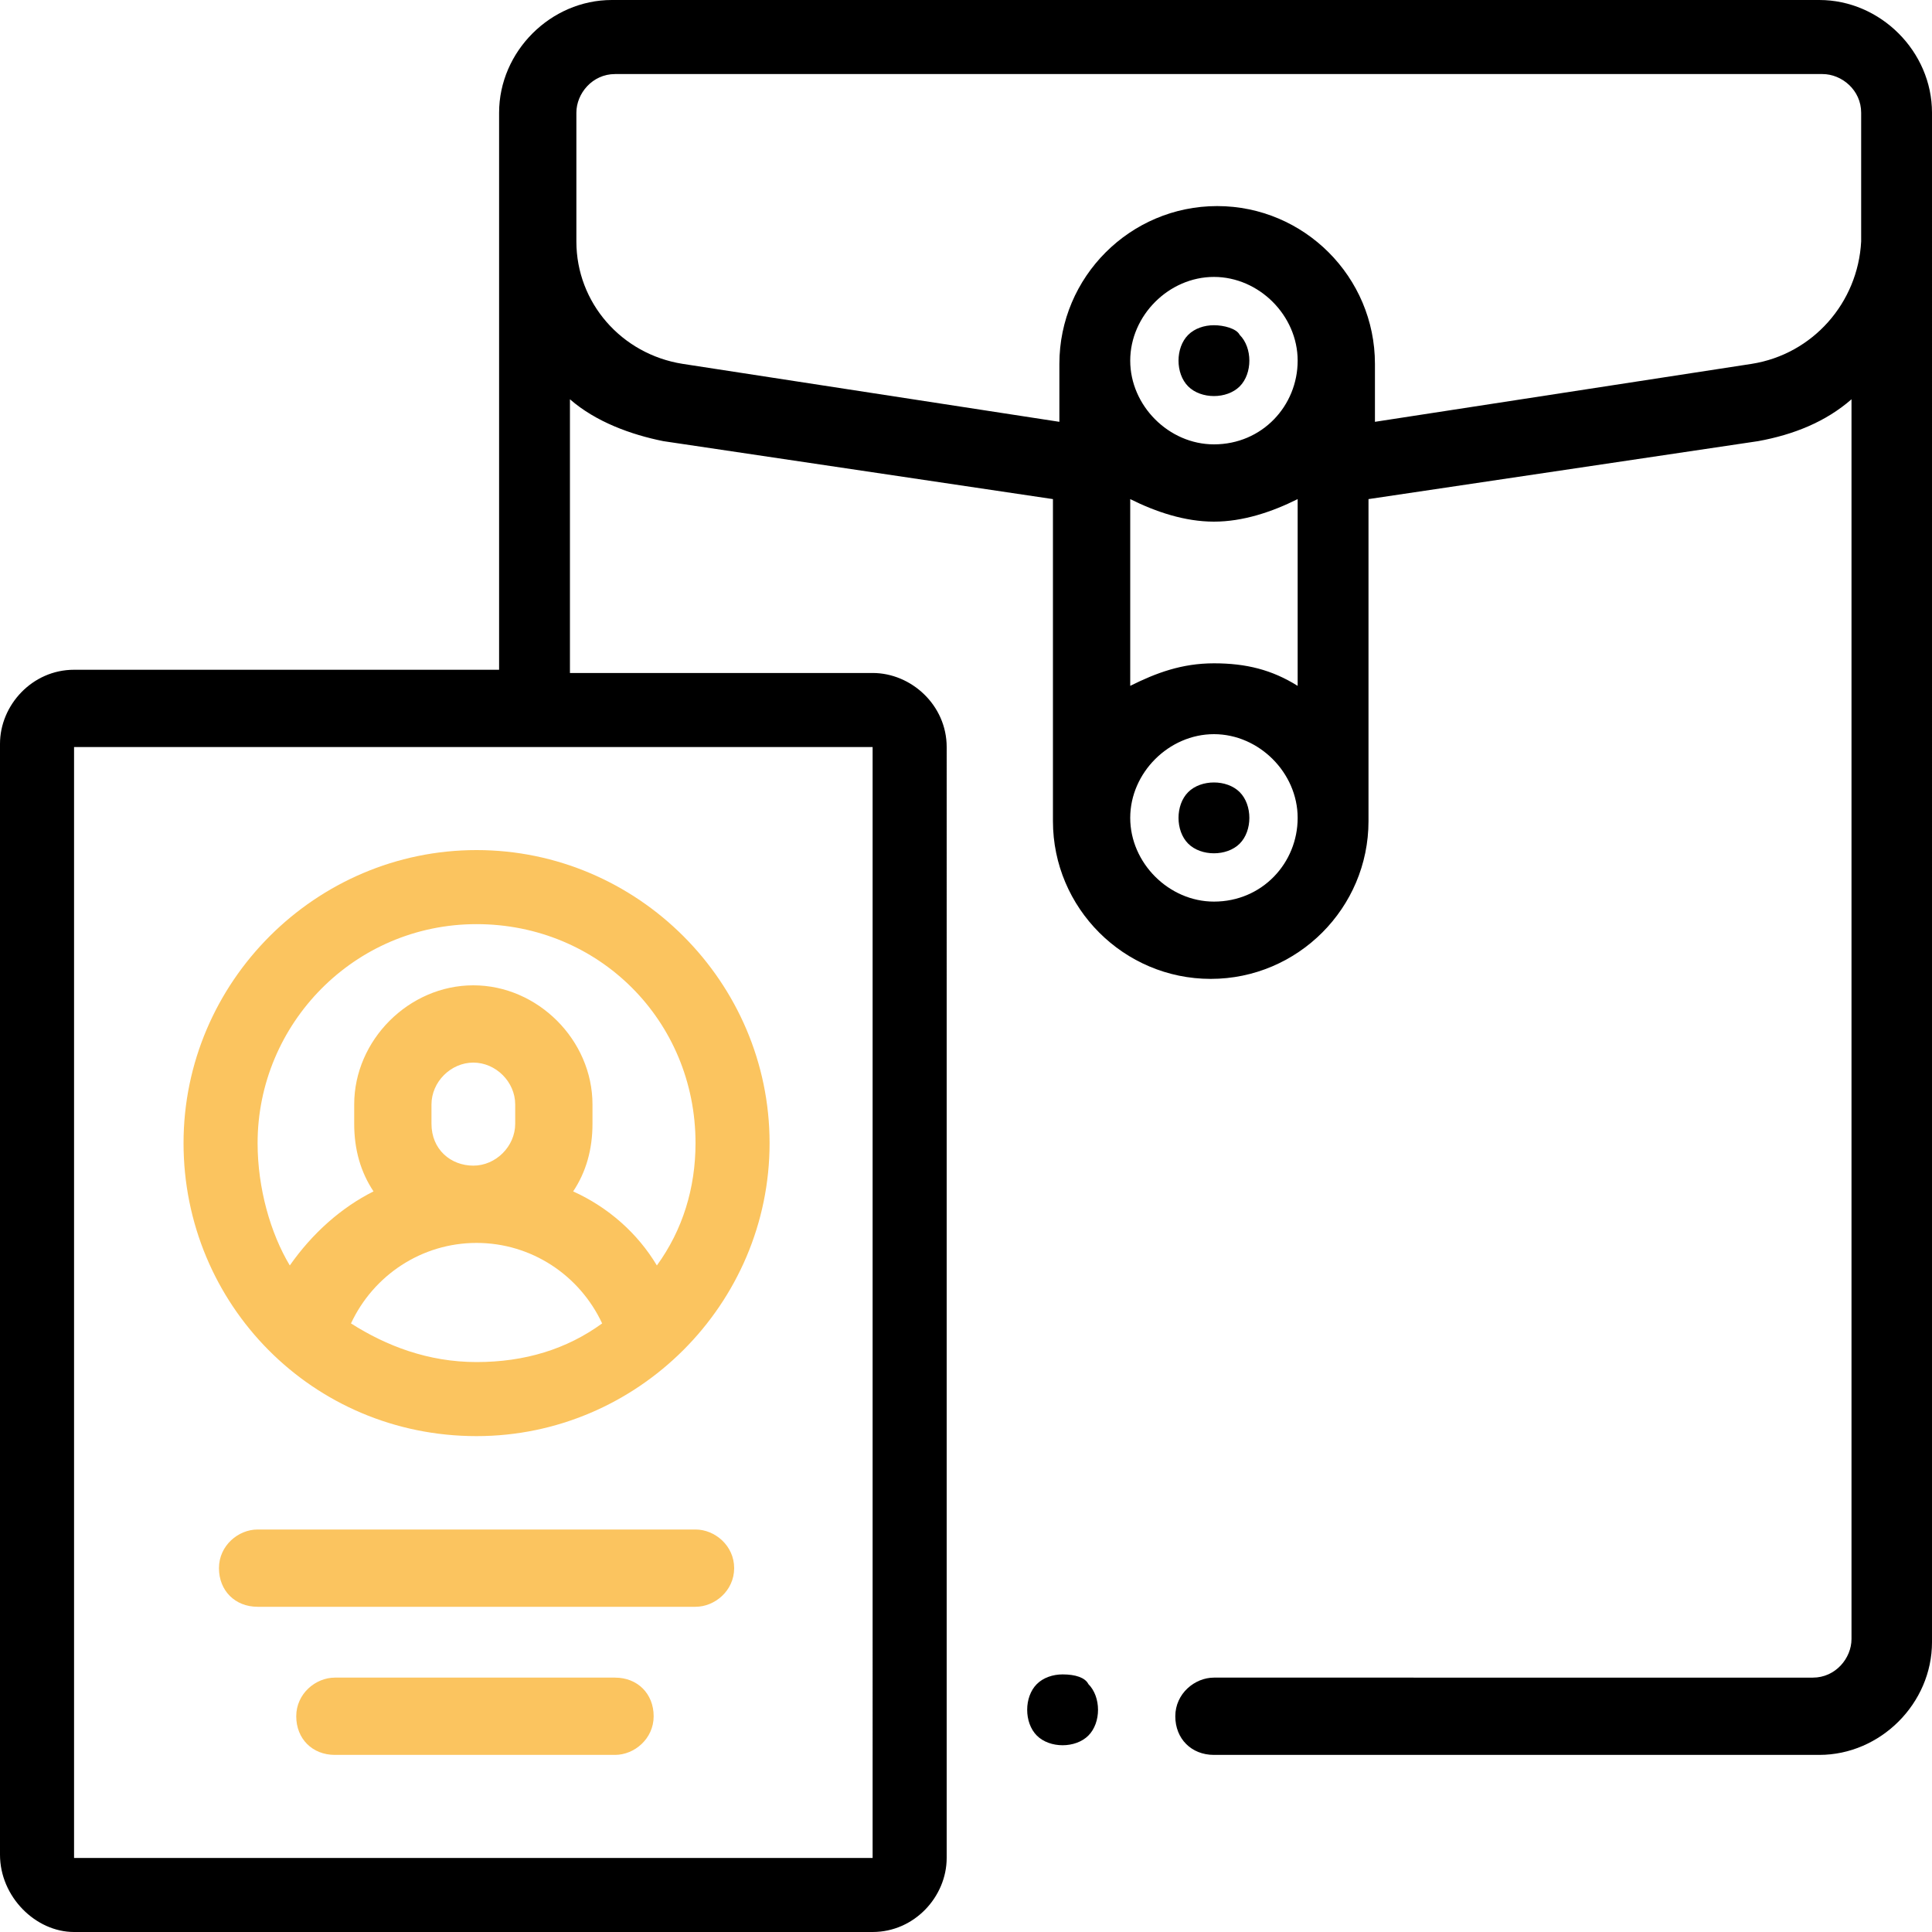
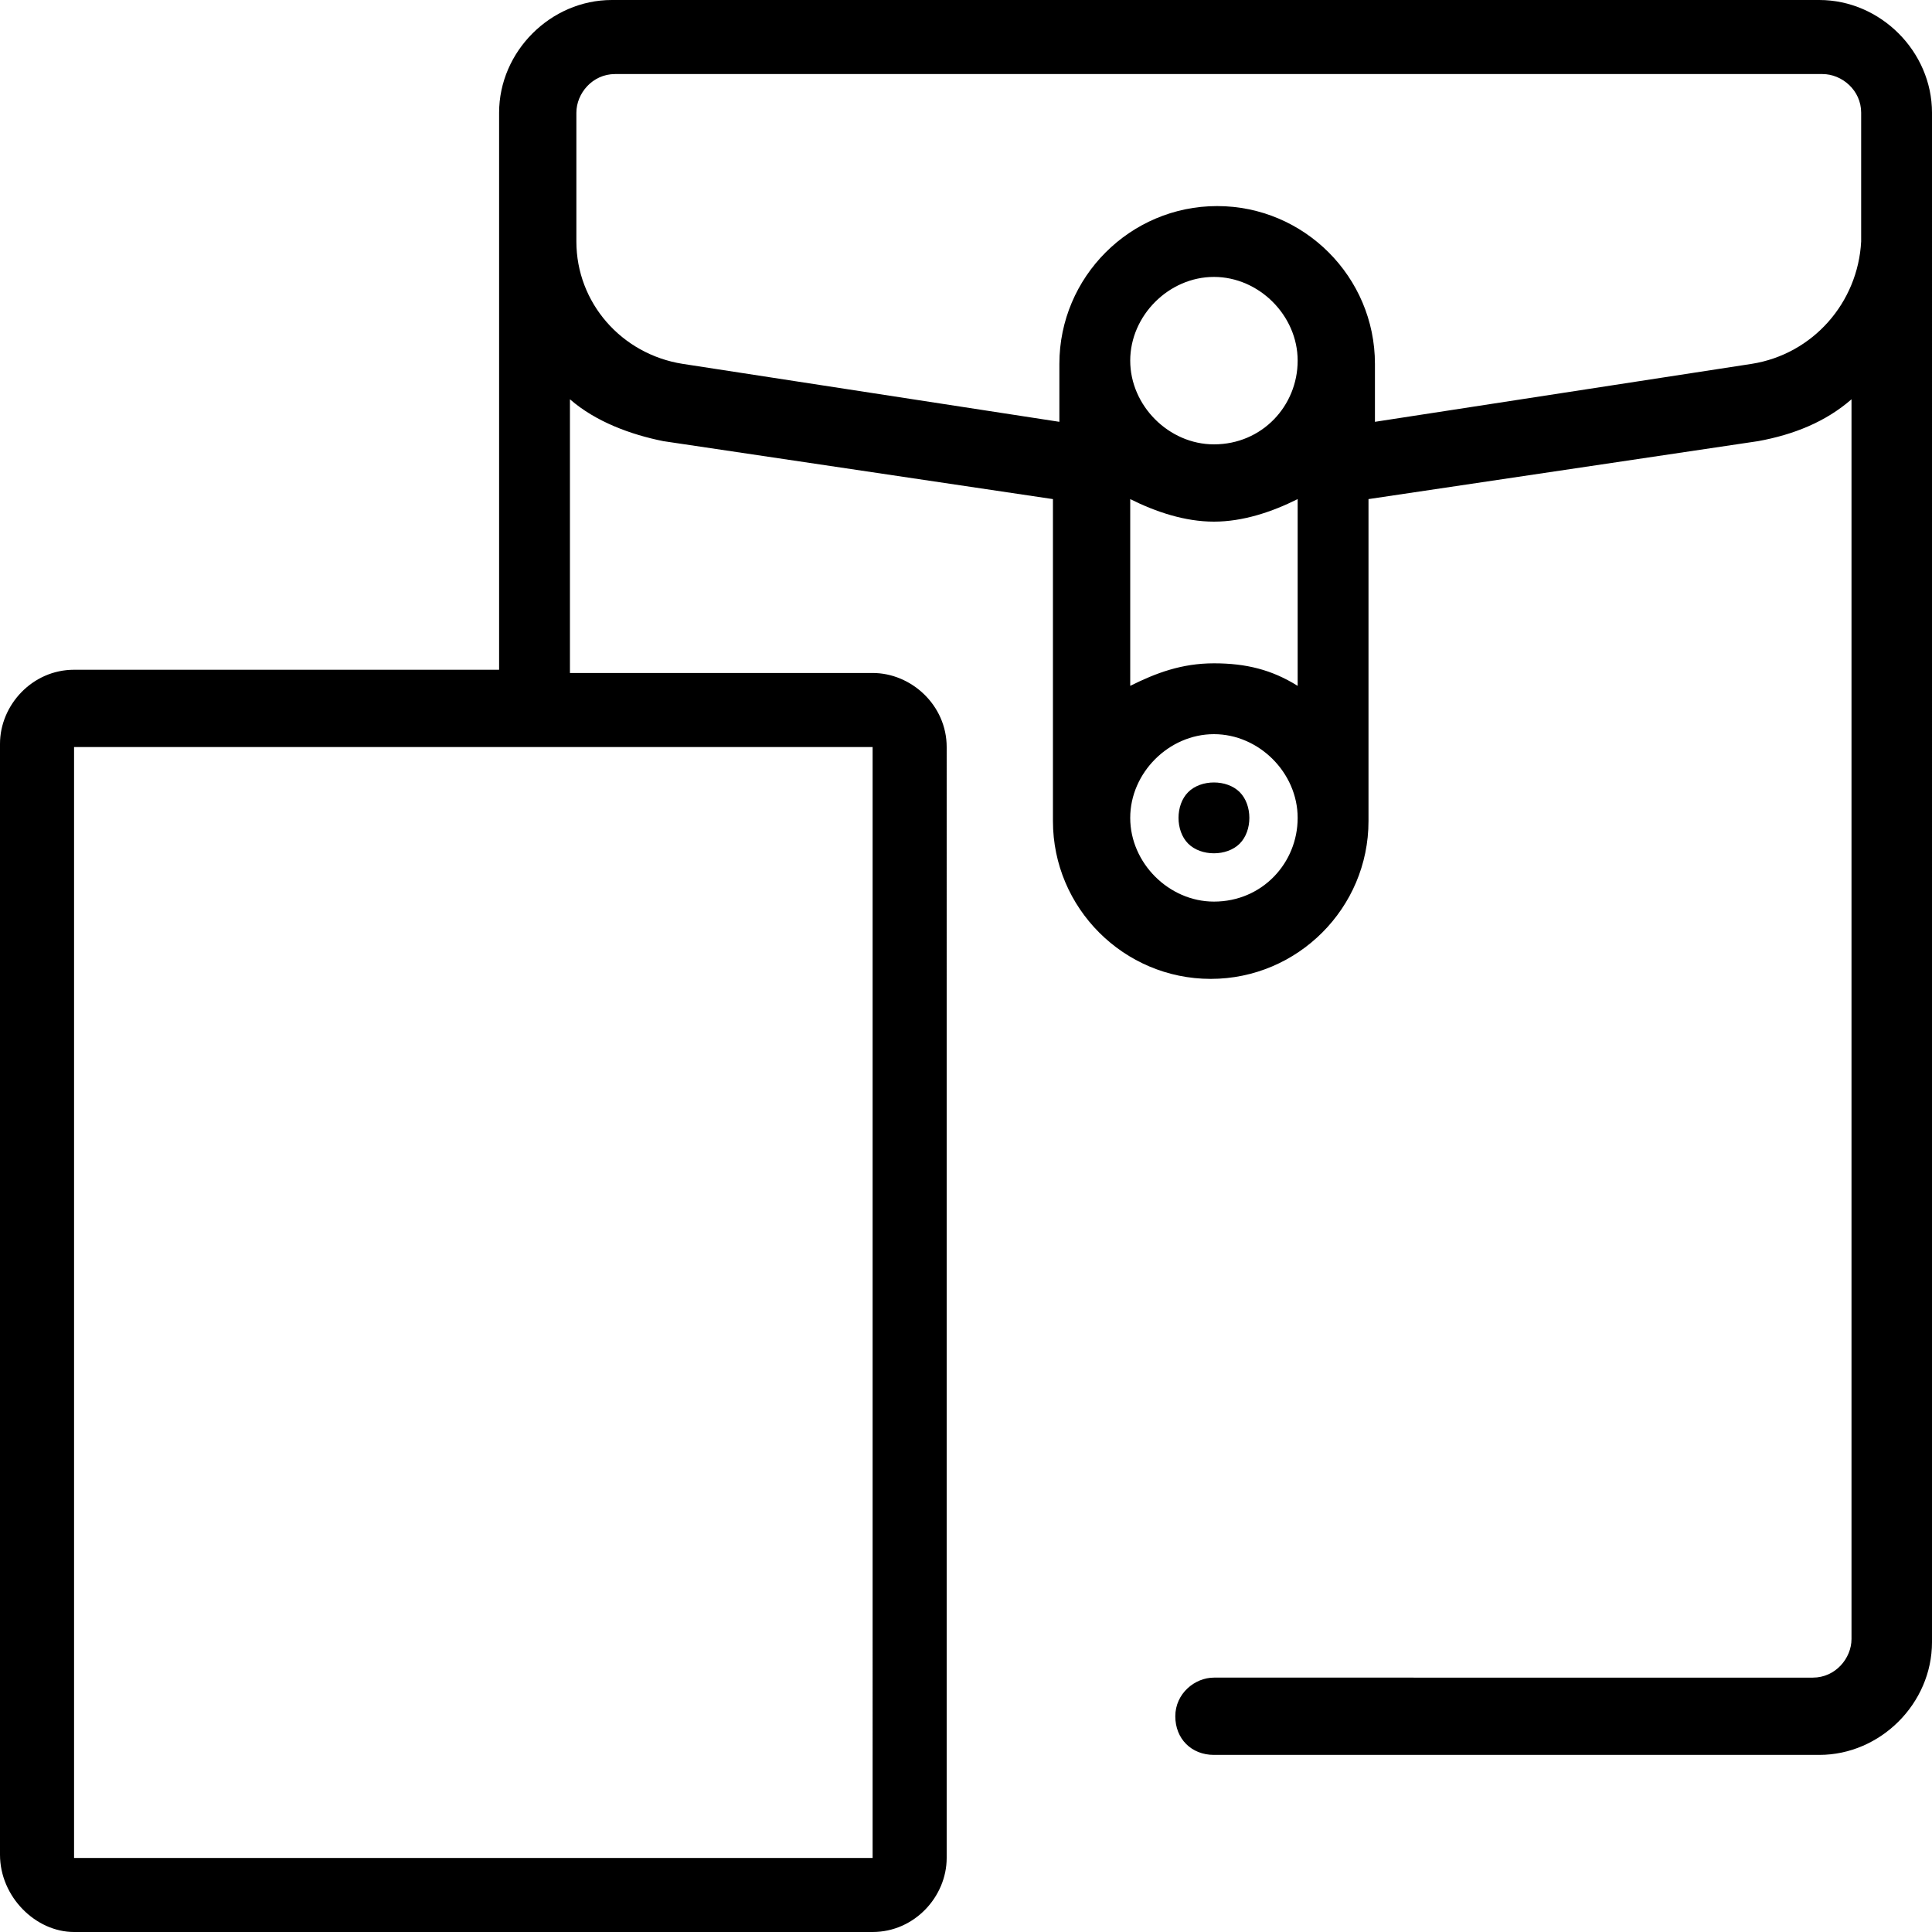
<svg xmlns="http://www.w3.org/2000/svg" id="Layer_1" x="0px" y="0px" viewBox="0 0 60 60" style="enable-background:new 0 0 60 60;" xml:space="preserve">
  <style type="text/css">	.st0{fill:#FBC45F;}</style>
  <path d="M56.5,0H19c-1.9,0-3.5,1.6-3.5,3.5v17.3H2.3c-1.3,0-2.3,1.1-2.3,2.3v34.5C0,58.9,1.1,60,2.3,60h24.8c1.3,0,2.3-1.1,2.3-2.3 V23.2c0-1.3-1.1-2.3-2.3-2.3h-9.4v-8.5c0.8,0.7,1.9,1.1,2.9,1.3l12.1,1.8v10c0,2.7,2.2,4.9,4.9,4.9s4.9-2.2,4.9-4.9v-10l12.1-1.8 c1.1-0.2,2.1-0.6,2.9-1.3v38.5c0,0.6-0.5,1.2-1.2,1.2H37.7c-0.6,0-1.2,0.5-1.2,1.2s0.5,1.2,1.2,1.2h18.8c1.9,0,3.5-1.6,3.5-3.5V3.5 C60,1.6,58.4,0,56.5,0z M27.2,57.7L27.2,57.7H2.3V23.2h24.8V57.7z M37.7,16.2c0.9,0,1.8-0.3,2.6-0.7v5.8c-0.8-0.5-1.6-0.7-2.6-0.7 s-1.8,0.3-2.6,0.7v-5.8C35.9,15.9,36.8,16.2,37.7,16.2z M37.7,13.8c-1.4,0-2.6-1.2-2.6-2.6s1.2-2.6,2.6-2.6s2.6,1.2,2.6,2.6 S39.2,13.8,37.7,13.8z M37.7,28c-1.4,0-2.6-1.2-2.6-2.6s1.2-2.6,2.6-2.6s2.6,1.2,2.6,2.6S39.2,28,37.7,28z M54.4,11.3l-11.7,1.8 v-1.8c0-2.7-2.2-4.9-4.9-4.9s-4.9,2.2-4.9,4.9v1.8l-11.7-1.8c-1.9-0.3-3.3-1.9-3.3-3.8v-4c0-0.6,0.5-1.2,1.2-1.2h37.5 c0.6,0,1.2,0.5,1.2,1.2v4C57.7,9.4,56.3,11,54.4,11.3z" />
-   <path d="M37.7,10.1c-0.3,0-0.6,0.1-0.8,0.3c-0.2,0.2-0.3,0.5-0.3,0.8s0.1,0.6,0.3,0.8c0.2,0.2,0.5,0.3,0.8,0.3s0.6-0.1,0.8-0.3 c0.2-0.2,0.3-0.5,0.3-0.8s-0.1-0.6-0.3-0.8C38.4,10.2,38,10.1,37.7,10.1z" />
  <path d="M37.7,24.3c-0.3,0-0.6,0.1-0.8,0.3c-0.2,0.2-0.3,0.5-0.3,0.8c0,0.3,0.1,0.6,0.3,0.8c0.2,0.2,0.5,0.3,0.8,0.3 s0.6-0.1,0.8-0.3c0.2-0.2,0.3-0.5,0.3-0.8c0-0.3-0.1-0.6-0.3-0.8C38.3,24.4,38,24.3,37.7,24.3z" />
-   <path class="st0" d="M21.6,47.5H8c-0.6,0-1.2,0.5-1.2,1.2s0.5,1.2,1.2,1.2h13.6c0.6,0,1.2-0.5,1.2-1.2S22.2,47.5,21.6,47.5z" />
-   <path class="st0" d="M19.1,52.1h-8.7c-0.6,0-1.2,0.5-1.2,1.2s0.5,1.2,1.2,1.2h8.7c0.6,0,1.2-0.5,1.2-1.2S19.8,52.1,19.1,52.1z" />
-   <path class="st0" d="M14.8,44.6c5,0,9.1-4.1,9.1-9.1s-4.1-9.1-9.1-9.1s-9.1,4.1-9.1,9.1S9.7,44.6,14.8,44.6z M10.9,41.1 c0.7-1.5,2.2-2.5,3.9-2.5s3.2,1,3.9,2.5c-1.1,0.8-2.4,1.2-3.9,1.2S12,41.8,10.9,41.1z M13.4,34.9v-0.6c0-0.7,0.6-1.3,1.3-1.3 c0.7,0,1.3,0.6,1.3,1.3v0.6c0,0.7-0.6,1.3-1.3,1.3S13.4,35.7,13.4,34.9z M14.8,28.7c3.8,0,6.8,3,6.8,6.8c0,1.4-0.4,2.7-1.2,3.8 c-0.6-1-1.5-1.8-2.6-2.3c0.4-0.6,0.6-1.3,0.6-2.1v-0.6c0-2-1.7-3.7-3.7-3.7s-3.7,1.7-3.7,3.7v0.6c0,0.8,0.2,1.5,0.6,2.1 c-1,0.5-1.9,1.3-2.6,2.3C8.4,38.3,8,36.9,8,35.5C8,31.8,11,28.7,14.8,28.7z" />
-   <path d="M33,52c-0.3,0-0.6,0.1-0.8,0.3c-0.2,0.2-0.3,0.5-0.3,0.8s0.1,0.6,0.3,0.8c0.2,0.2,0.5,0.3,0.8,0.3s0.6-0.1,0.8-0.3 c0.2-0.2,0.3-0.5,0.3-0.8s-0.1-0.6-0.3-0.8C33.7,52.1,33.4,52,33,52z" />
</svg>